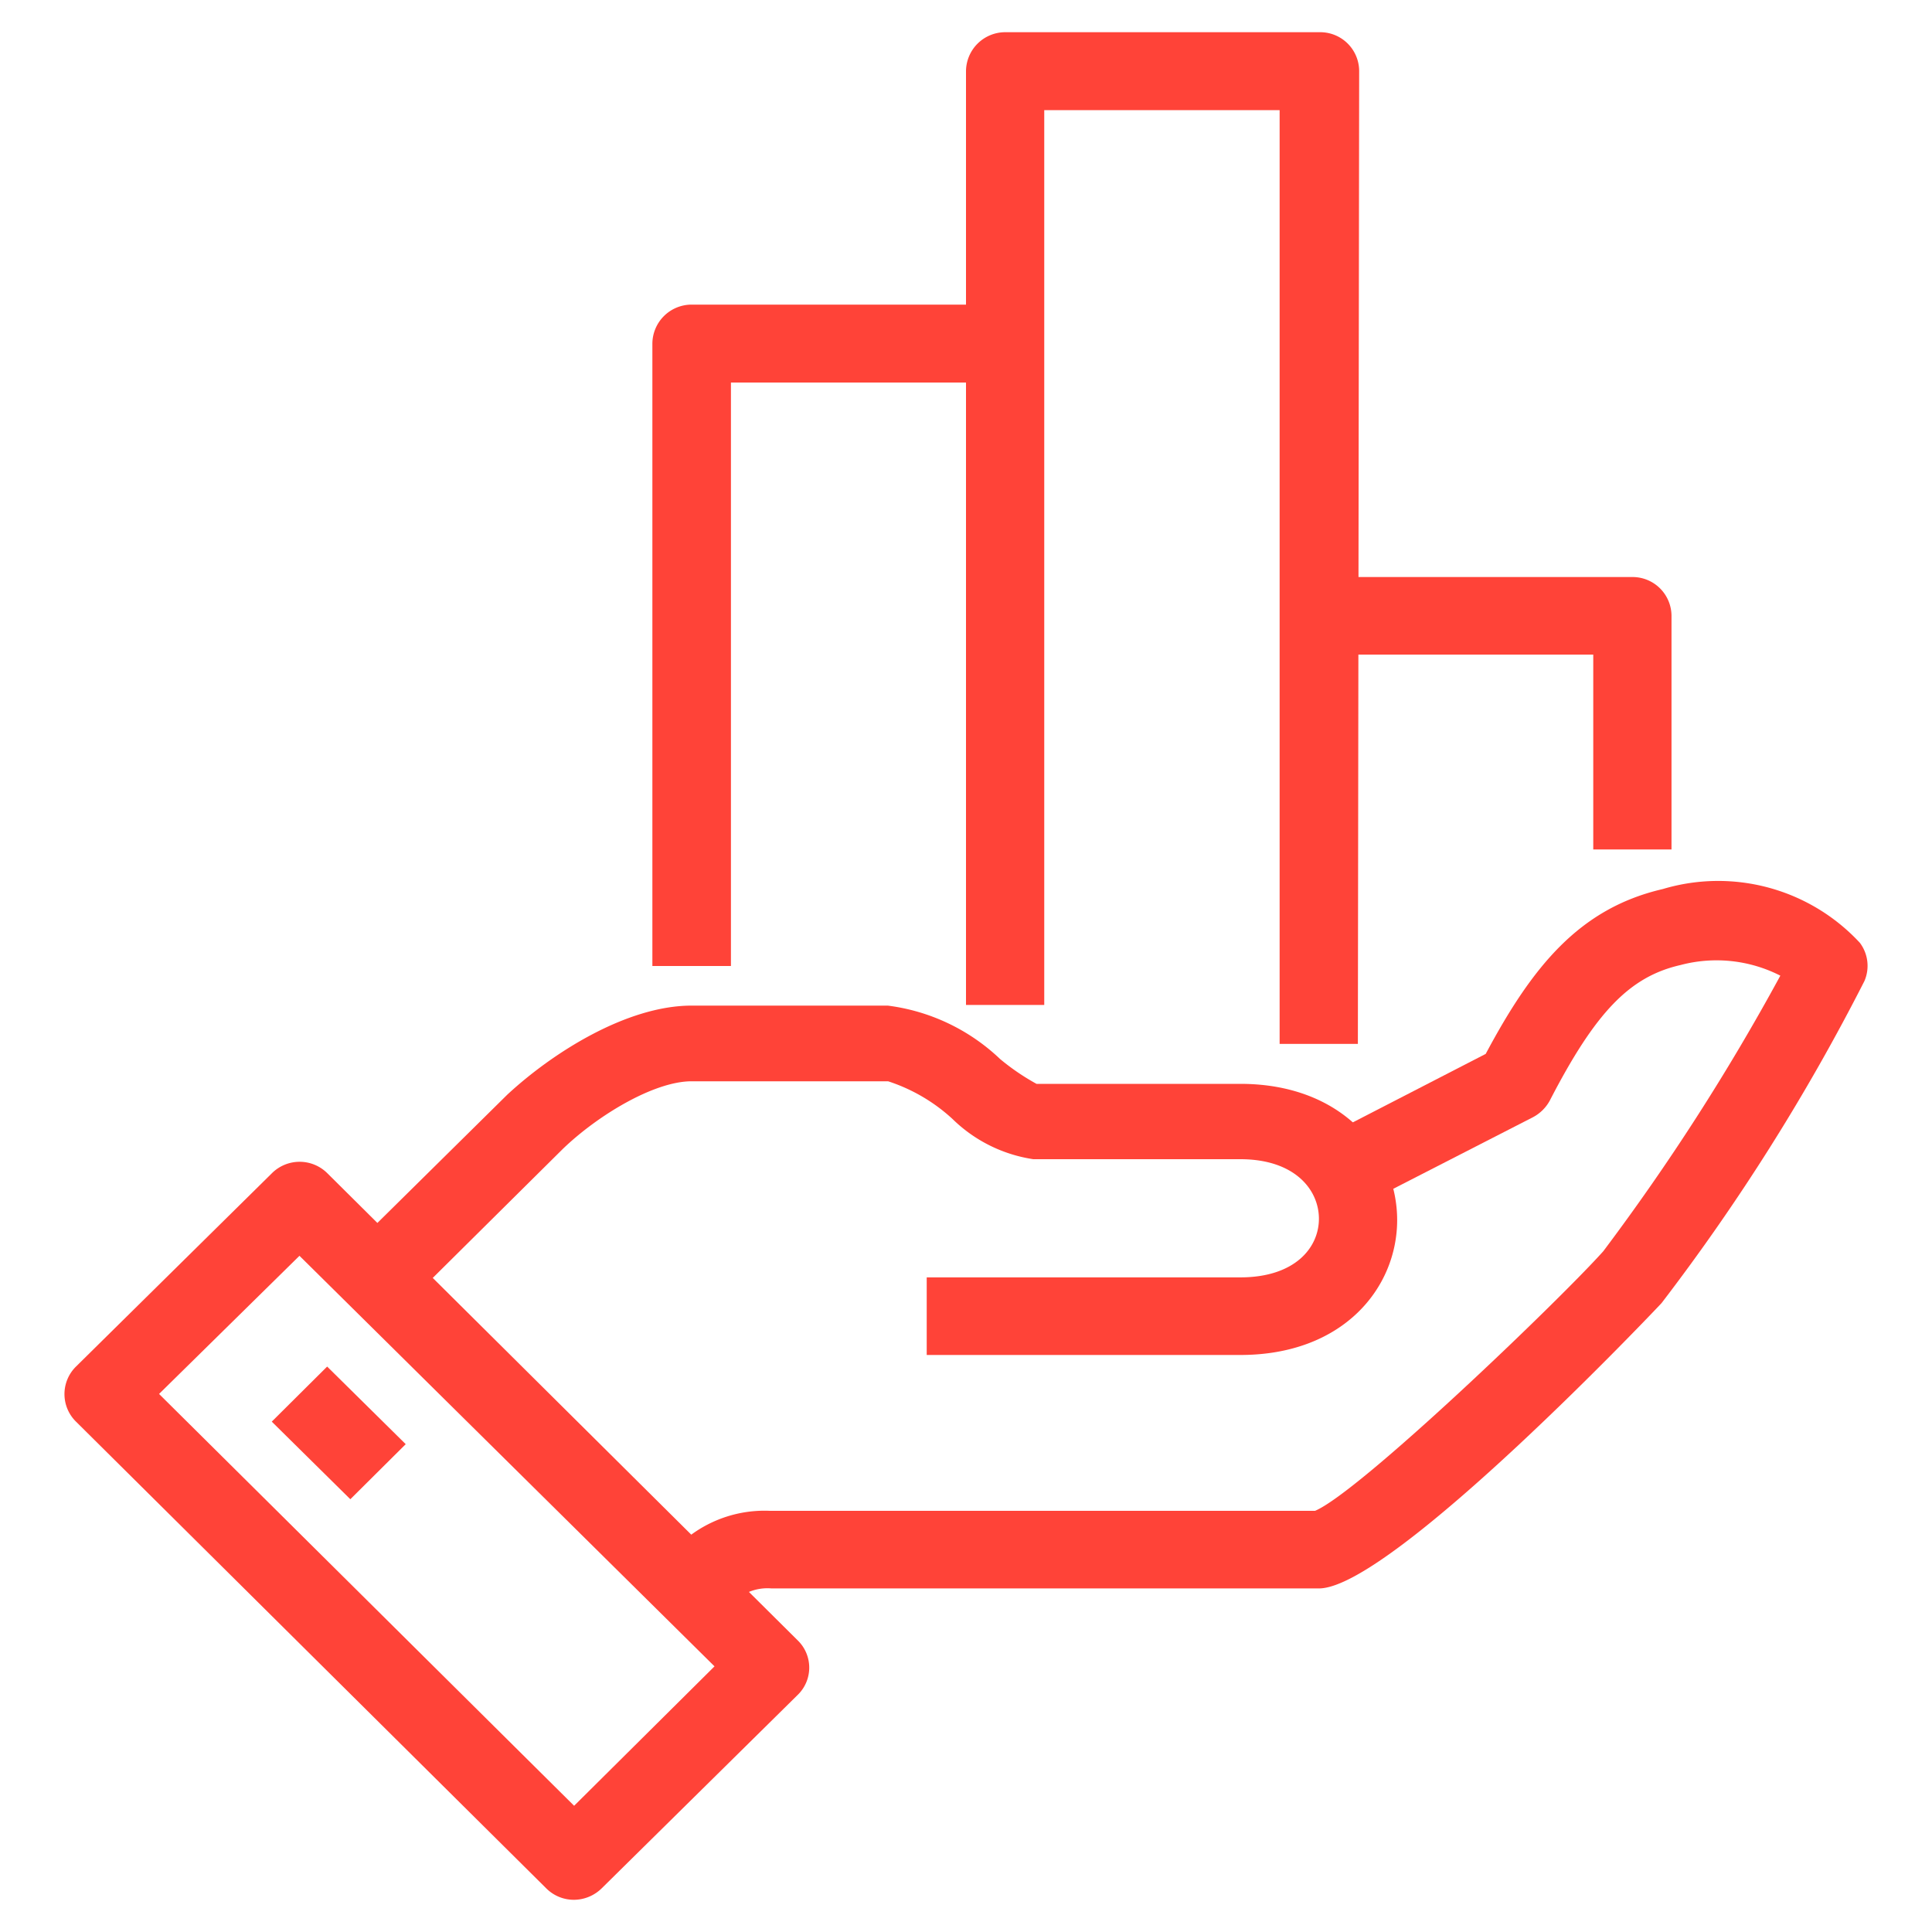
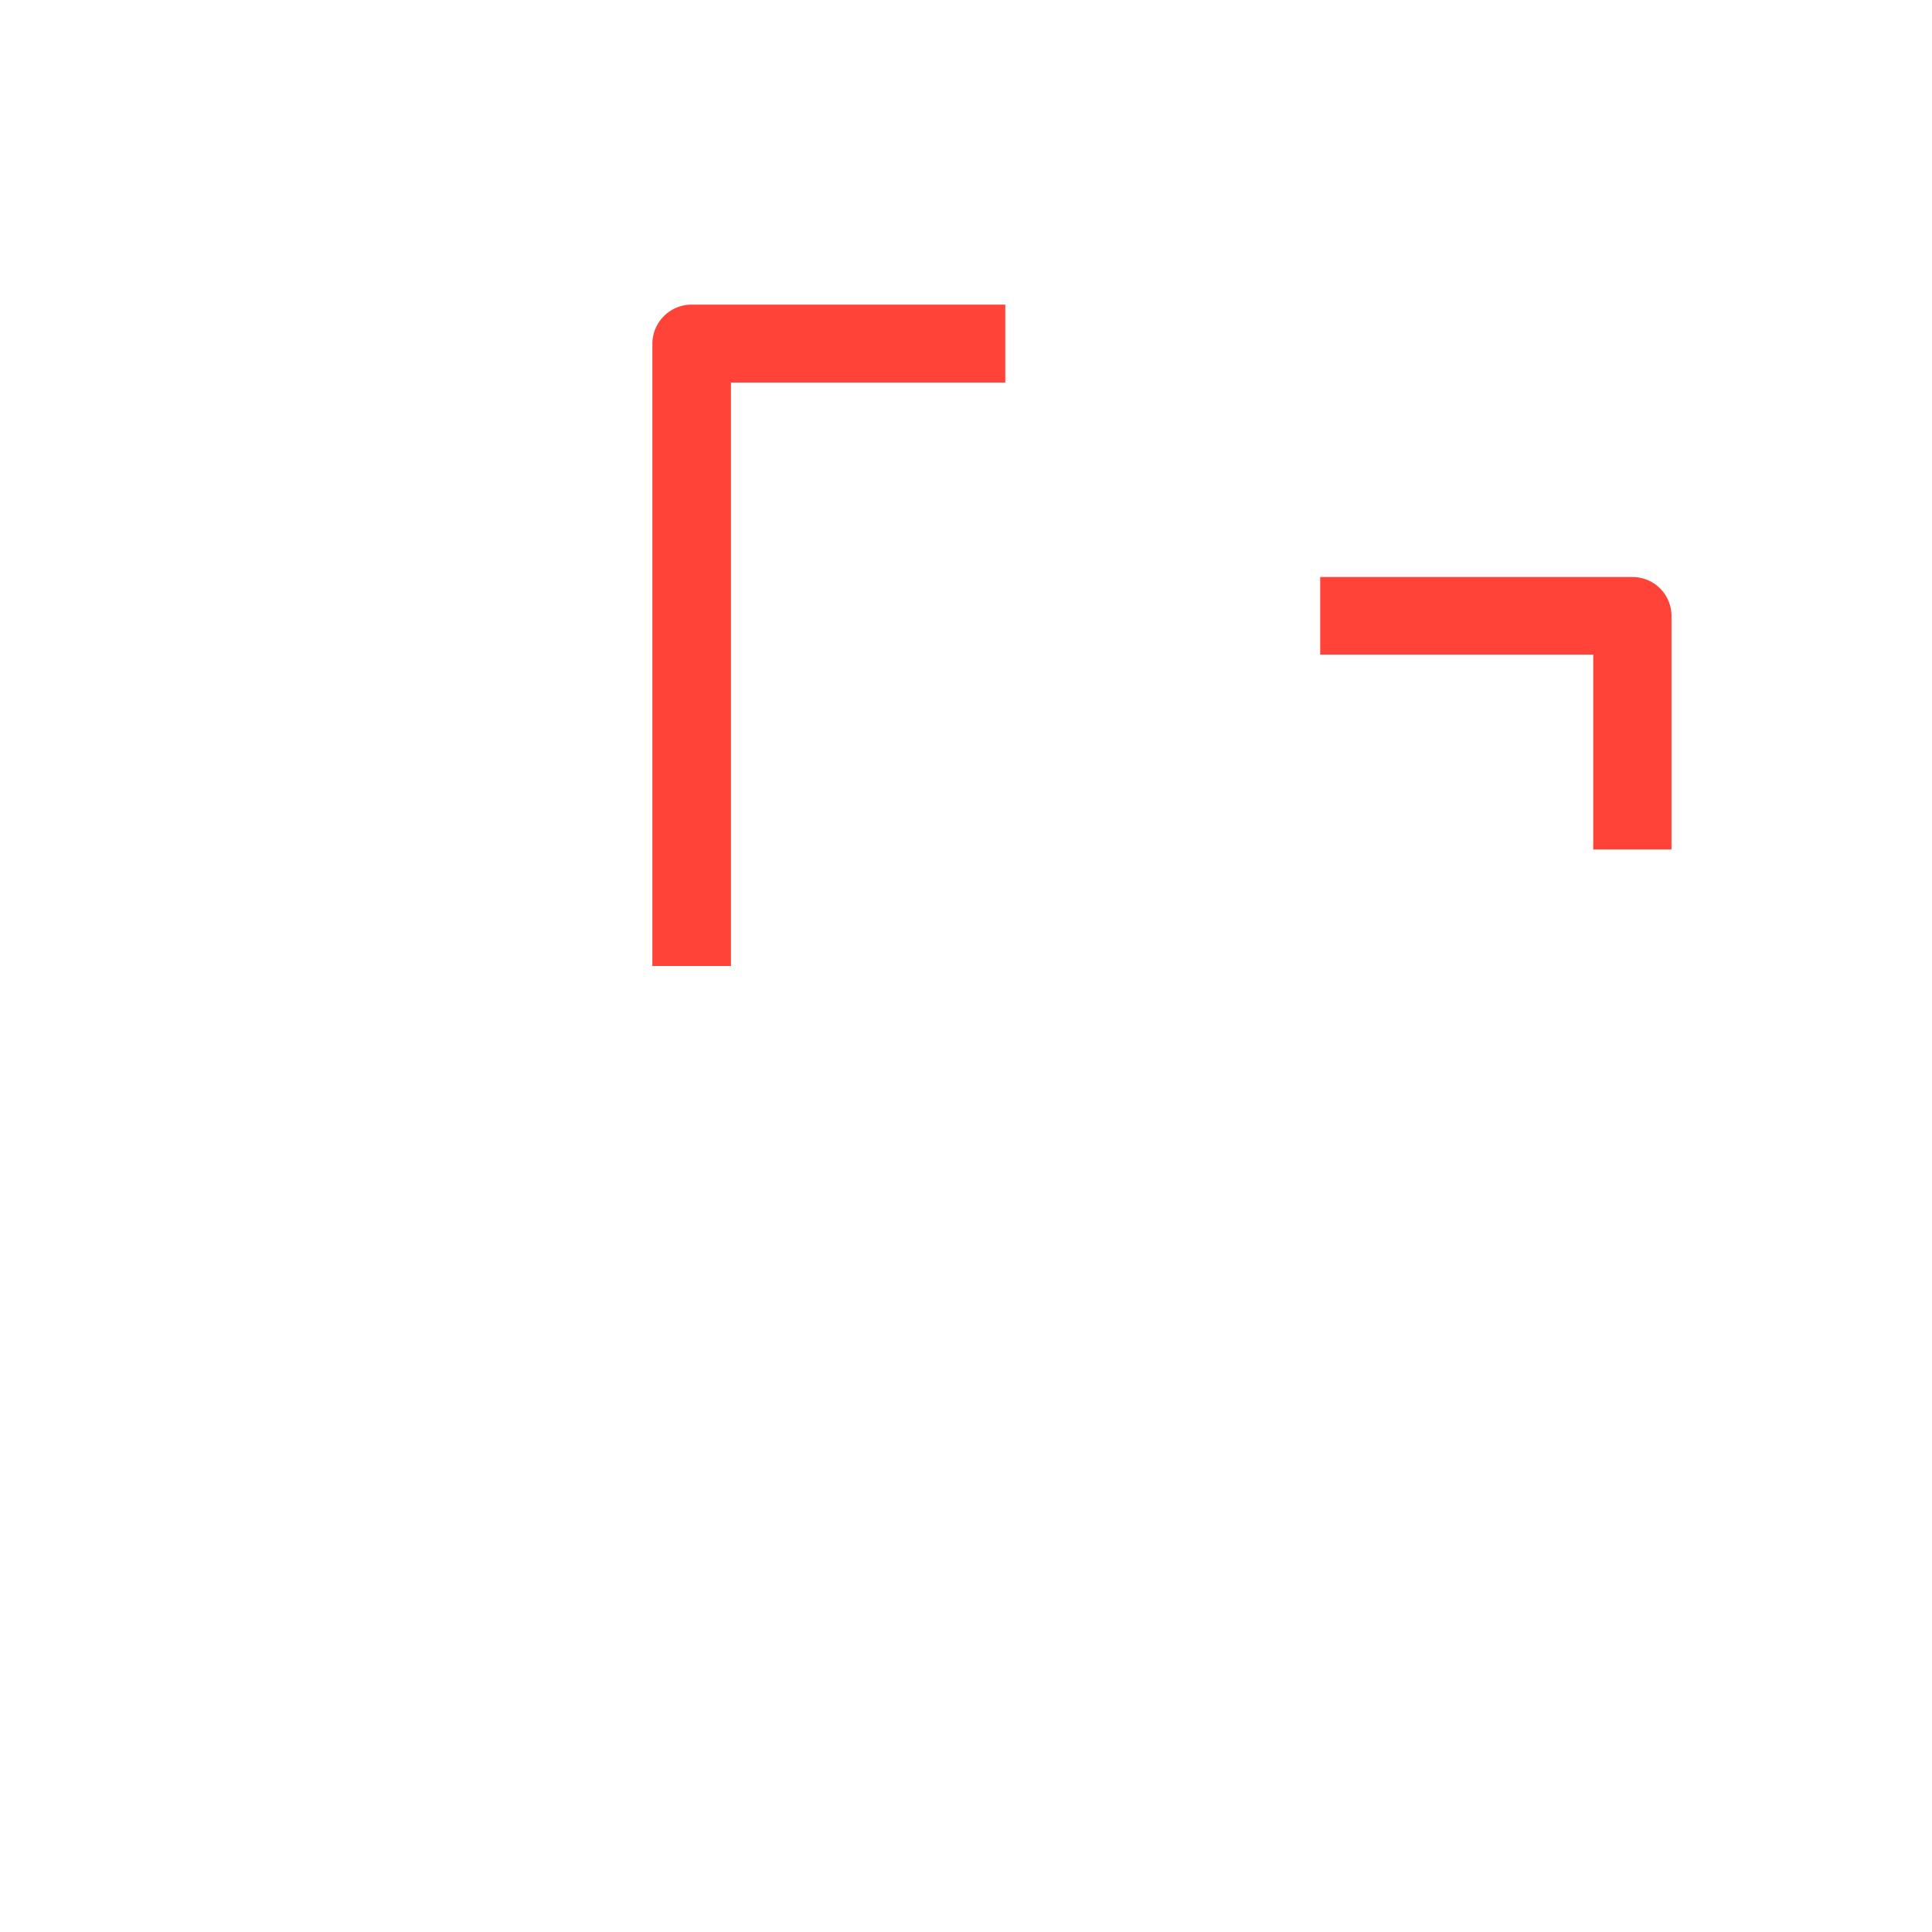
<svg xmlns="http://www.w3.org/2000/svg" viewBox="0 0 60 60">
  <defs>
    <style>.cls-1{fill:#ff4338;}.cls-2{fill:none;}</style>
  </defs>
  <g id="Layer_2" data-name="Layer 2">
    <g id="icons">
-       <path class="cls-1" d="M22.34,50.19l-1.72-1.71.15-.16a3.85,3.85,0,0,1,3.14-1.4H40.84c1.38-.58,7.55-6.5,8.95-8.06a69.27,69.27,0,0,0,5.5-8.56,4.36,4.36,0,0,0-3.1-.33c-1.58.36-2.64,1.46-4.06,4.21a1.27,1.27,0,0,1-.53.52L42,37.57,40.9,35.43l5.24-2.7c1.45-2.72,2.91-4.52,5.5-5.12a6,6,0,0,1,6.12,1.67,1.19,1.19,0,0,1,.14,1.19,64.66,64.66,0,0,1-6.3,10c-.08.09-8.38,8.86-10.64,8.86h-17a1.5,1.5,0,0,0-1.36.64Z" />
-       <path class="cls-1" d="M38.52,42.08H28.78V39.67h9.74c1.68,0,2.44-.91,2.44-1.82S40.2,36,38.52,36H32.09a4.55,4.55,0,0,1-2.51-1.25,5.43,5.43,0,0,0-2-1.17H21.48c-1.17,0-2.92,1.06-4,2.1l-4.84,4.8-1.72-1.71L15.75,34c1.4-1.3,3.71-2.77,5.73-2.77h6.09a6.19,6.19,0,0,1,3.49,1.66,7.11,7.11,0,0,0,1.13.77l6.33,0c3.2,0,4.87,2.13,4.87,4.23S41.72,42.08,38.52,42.08Z" />
-       <path class="cls-1" d="M17.83,59a1.21,1.21,0,0,1-.86-.35L2.36,44.15a1.2,1.2,0,0,1,0-1.71l6.08-6a1.22,1.22,0,0,1,1.73,0l14.6,14.5a1.18,1.18,0,0,1,0,1.7l-6.08,6A1.24,1.24,0,0,1,17.83,59ZM4.94,43.29,17.83,56.08l4.36-4.33L9.3,39Z" />
-       <polygon class="cls-1" points="10.88 46.56 8.44 44.15 10.16 42.44 12.6 44.85 10.88 46.56" />
      <path class="cls-1" d="M22.7,30H20.26V10.67a1.22,1.22,0,0,1,1.22-1.21h9.74v2.42H22.7Z" />
-       <path class="cls-1" d="M42.17,32.42H39.74v-29H32.43V31.21H30v-29A1.22,1.22,0,0,1,31.22,1H41a1.21,1.21,0,0,1,1.21,1.21Z" />
      <path class="cls-1" d="M51.91,26.38H49.48V20.33H41V17.92H50.7a1.21,1.21,0,0,1,1.21,1.2Z" />
      <rect class="cls-2" width="60" height="60" />
    </g>
  </g>
</svg>